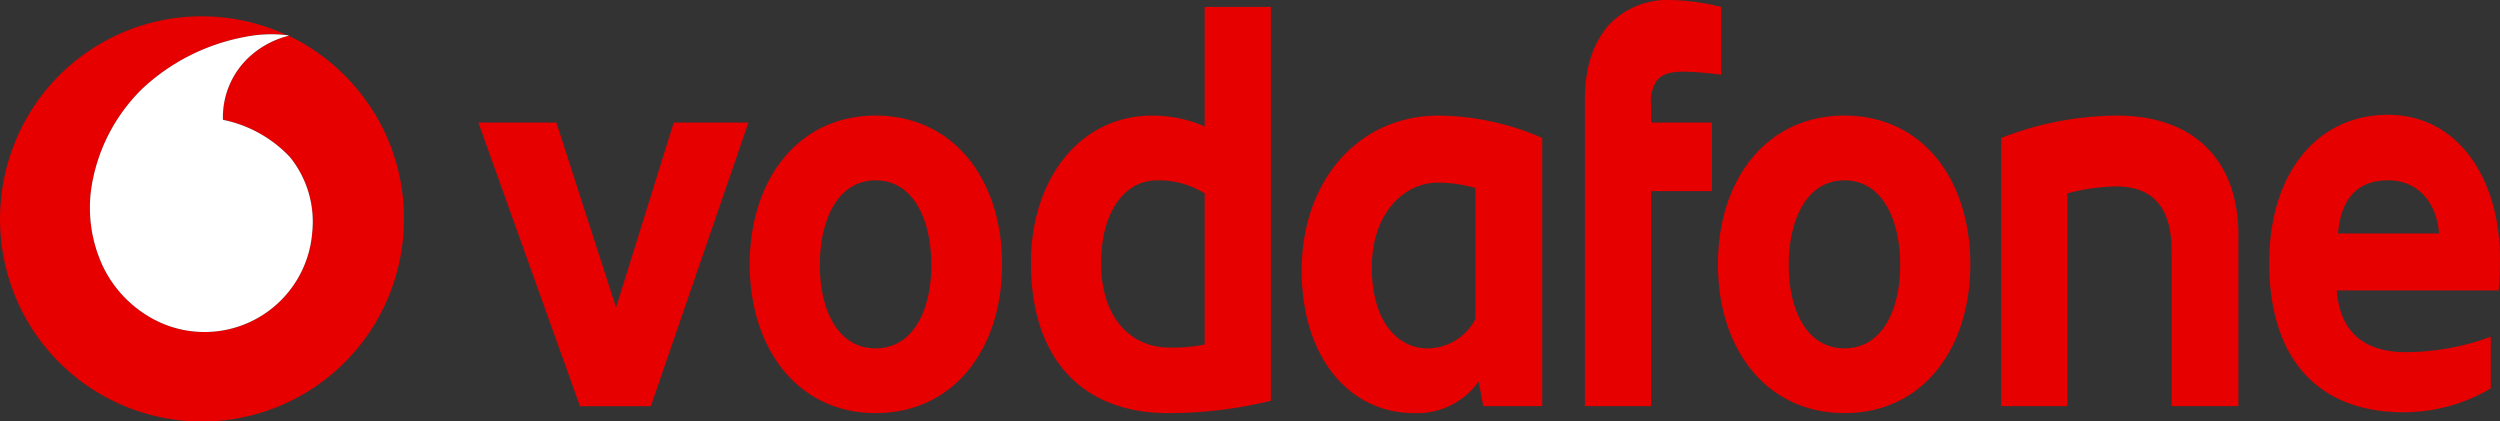
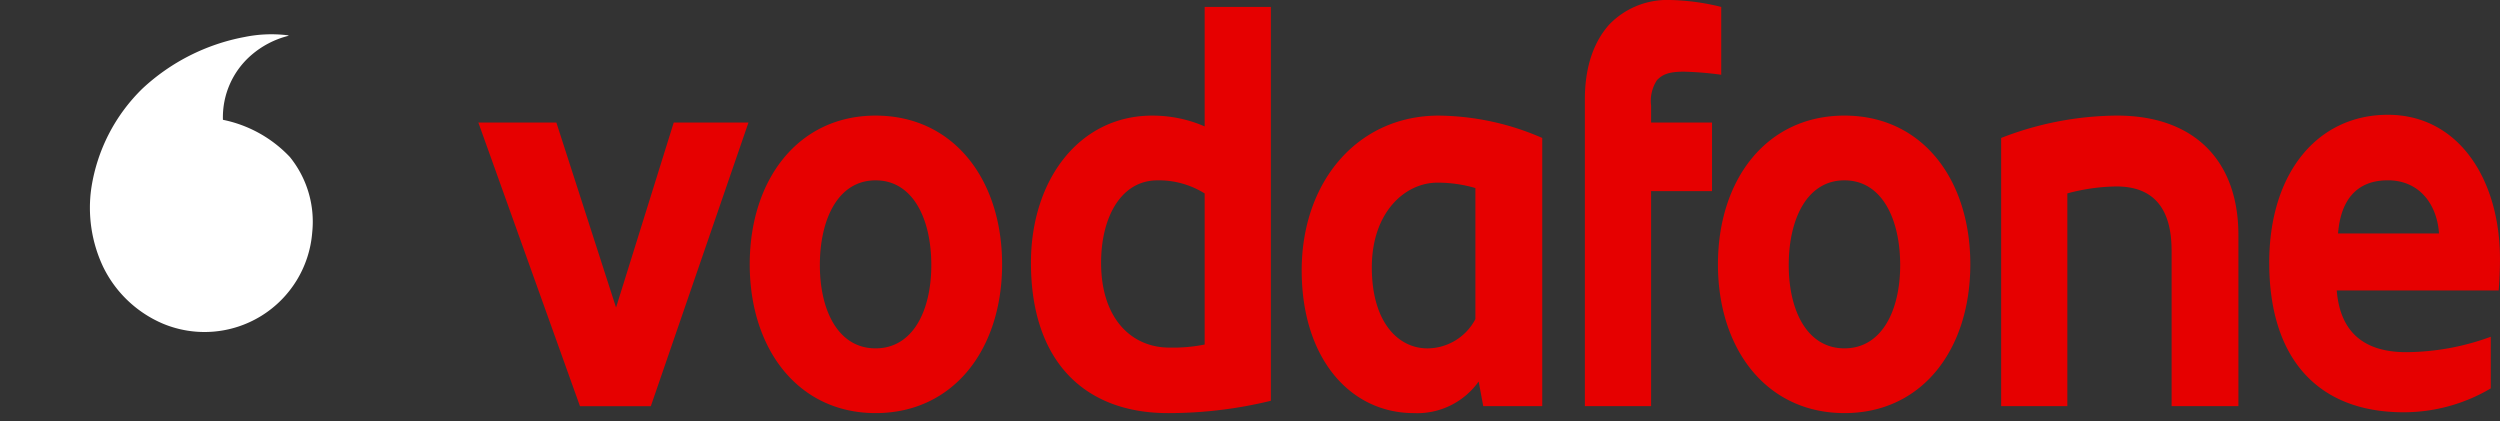
<svg xmlns="http://www.w3.org/2000/svg" width="299.571" height="50.501" viewBox="0 0 299.571 50.501">
  <rect x="0" y="0" width="299.571" height="50.501" fill="#333333" stroke="none" />
  <g id="Group_3553" data-name="Group 3553" transform="translate(-645 -1805)">
    <path id="Path_2157" data-name="Path 2157" d="M9.348,374.359,16.5,396.525l6.913-22.166h8.955l-11.7,33.988H12.176L0,374.359ZM47.6,409.177c-9.269,0-15.082-7.665-15.082-17.824s5.813-17.824,15.082-17.824c9.348,0,15.16,7.665,15.16,17.824S56.949,409.177,47.6,409.177Zm0-27.891c-4.478,0-6.677,4.619-6.677,10.16,0,5.448,2.2,9.974,6.677,9.974s6.677-4.527,6.677-9.974C54.279,385.906,52.079,381.286,47.6,381.286Zm47.366-20.78V407.7a51.6,51.6,0,0,1-12.332,1.478c-9.976,0-16.417-6.188-16.417-18.009,0-9.974,5.813-17.639,14.531-17.639a15.679,15.679,0,0,1,6.285,1.293V360.507Zm-7.933,22.351a10.364,10.364,0,0,0-5.656-1.571c-4.321,0-6.755,4.341-6.755,9.882,0,6.742,3.692,10.159,8.169,10.159a19.03,19.03,0,0,0,4.242-.369Zm11.625,9.235c0-10.713,6.756-18.563,16.416-18.563a31.677,31.677,0,0,1,12.411,2.679v32.138h-7.07l-.548-2.955a9.036,9.036,0,0,1-7.777,3.787C104.472,409.177,98.66,402.621,98.66,392.092Zm20.816-9.882a16.06,16.06,0,0,0-4.556-.647c-3.849,0-7.855,3.51-7.855,10.159,0,6.556,3.142,9.7,6.677,9.7a6.532,6.532,0,0,0,5.735-3.51v-15.7Zm23.33-22.534a27.59,27.59,0,0,1,6.127.83v8.128a39.4,39.4,0,0,0-4.478-.37c-1.885,0-2.591.37-3.221,1.016a4.532,4.532,0,0,0-.705,3.047v2.031h7.3v8.221h-7.3v25.766h-7.936V371.589c0-3.972,1.1-6.926,2.908-8.959A9.647,9.647,0,0,1,142.806,359.676Zm20.893,49.5c-9.348,0-15.159-7.665-15.159-17.824s5.812-17.824,15.159-17.824,15.083,7.665,15.083,17.824S173.048,409.177,163.7,409.177Zm0-27.891c-4.476,0-6.676,4.619-6.676,10.16,0,5.448,2.2,9.974,6.676,9.974s6.678-4.527,6.678-9.974C170.377,385.906,168.178,381.286,163.7,381.286Zm39.2,8.4c0-5.079-2.2-7.666-6.6-7.666a23.469,23.469,0,0,0-5.89.832v25.489h-7.933V376.207a38.7,38.7,0,0,1,13.9-2.679c9.191,0,14.531,5.357,14.531,14.315v20.5H202.9V389.691Zm11.7,1.477c0-10.805,5.812-17.731,14.217-17.731,8.484,0,13.433,7.758,13.433,17.269,0,1.293-.078,3.048-.159,3.786h-19.4c.392,4.8,3.064,7.39,8.326,7.39a29.814,29.814,0,0,0,10.132-1.847v6.187a20.51,20.51,0,0,1-10.447,2.862c-10.212,0-16.1-6.371-16.1-17.916Zm20.345-3.508c-.236-3.51-2.357-6.373-6.129-6.373s-5.655,2.4-5.97,6.373Z" transform="translate(702.32 1445.324)" fill="#e60000" />
    <g id="vodafone-icon" transform="translate(645 1806.955)">
-       <path id="Path_2158" data-name="Path 2158" d="M15.559,2.8a24.186,24.186,0,0,1,19.1.559,16.061,16.061,0,0,0-5.076.219A24.577,24.577,0,0,0,17.362,9.741a21.054,21.054,0,0,0-6.137,11.9,16.565,16.565,0,0,0,1.4,9.457,14.093,14.093,0,0,0,7.214,6.847A12.944,12.944,0,0,0,37.695,26.976a12.312,12.312,0,0,0-2.678-9.018A15.171,15.171,0,0,0,26.995,13.5a9.832,9.832,0,0,1,3.433-7.781A10.817,10.817,0,0,1,34.74,3.46l.119-.041A24.514,24.514,0,0,1,45.609,13.5,23.986,23.986,0,0,1,48.674,25.76a24.211,24.211,0,0,1-18.728,23.27A24.2,24.2,0,0,1,3.4,37.339,24.46,24.46,0,0,1,5.483,10.312,24.311,24.311,0,0,1,15.559,2.8Zm0,0" transform="translate(-0.279 -1.102)" fill="#e60000" />
      <path id="Path_2159" data-name="Path 2159" d="M102.9,18.1a16.061,16.061,0,0,1,5.076-.219l.242.041-.162.062a10.819,10.819,0,0,0-4.313,2.257,9.832,9.832,0,0,0-3.433,7.781,15.169,15.169,0,0,1,8.022,4.459,12.312,12.312,0,0,1,2.678,9.018A12.944,12.944,0,0,1,93.16,52.468a14.092,14.092,0,0,1-7.214-6.847,16.563,16.563,0,0,1-1.4-9.457,21.052,21.052,0,0,1,6.137-11.9A24.576,24.576,0,0,1,102.9,18.1Zm0,0" transform="translate(-73.596 -15.621)" fill="#fff" />
    </g>
  </g>
</svg>